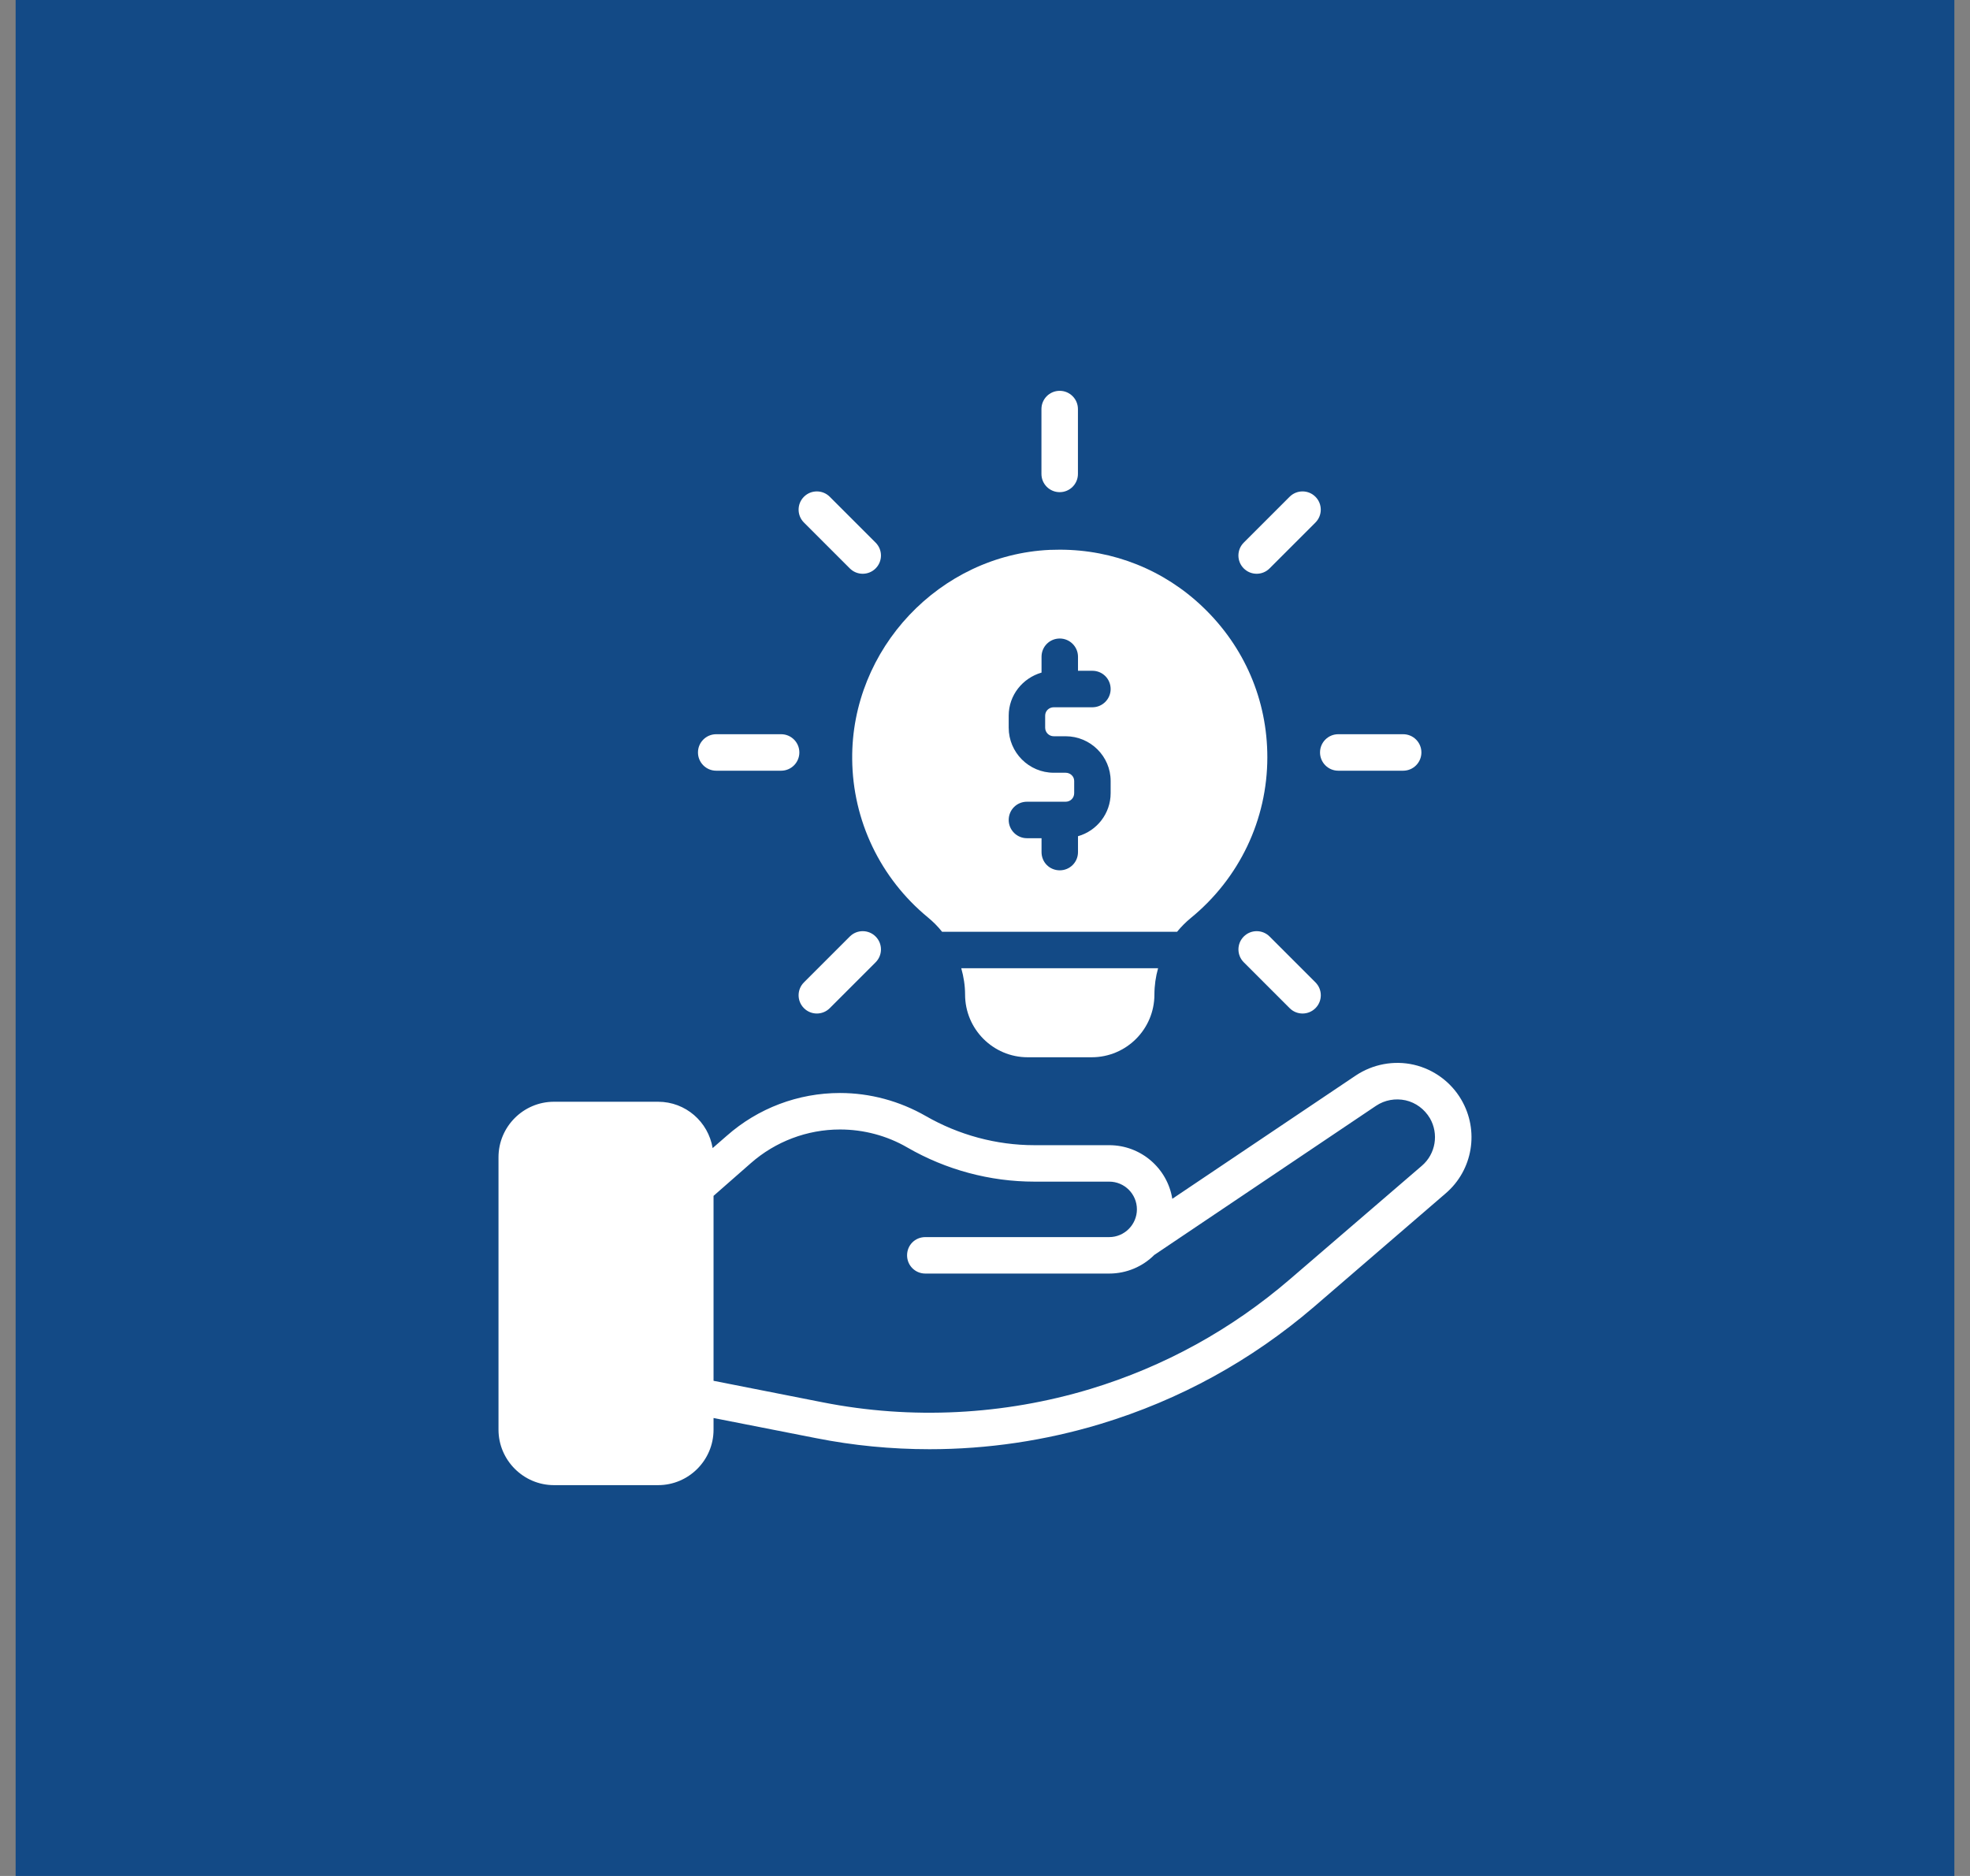
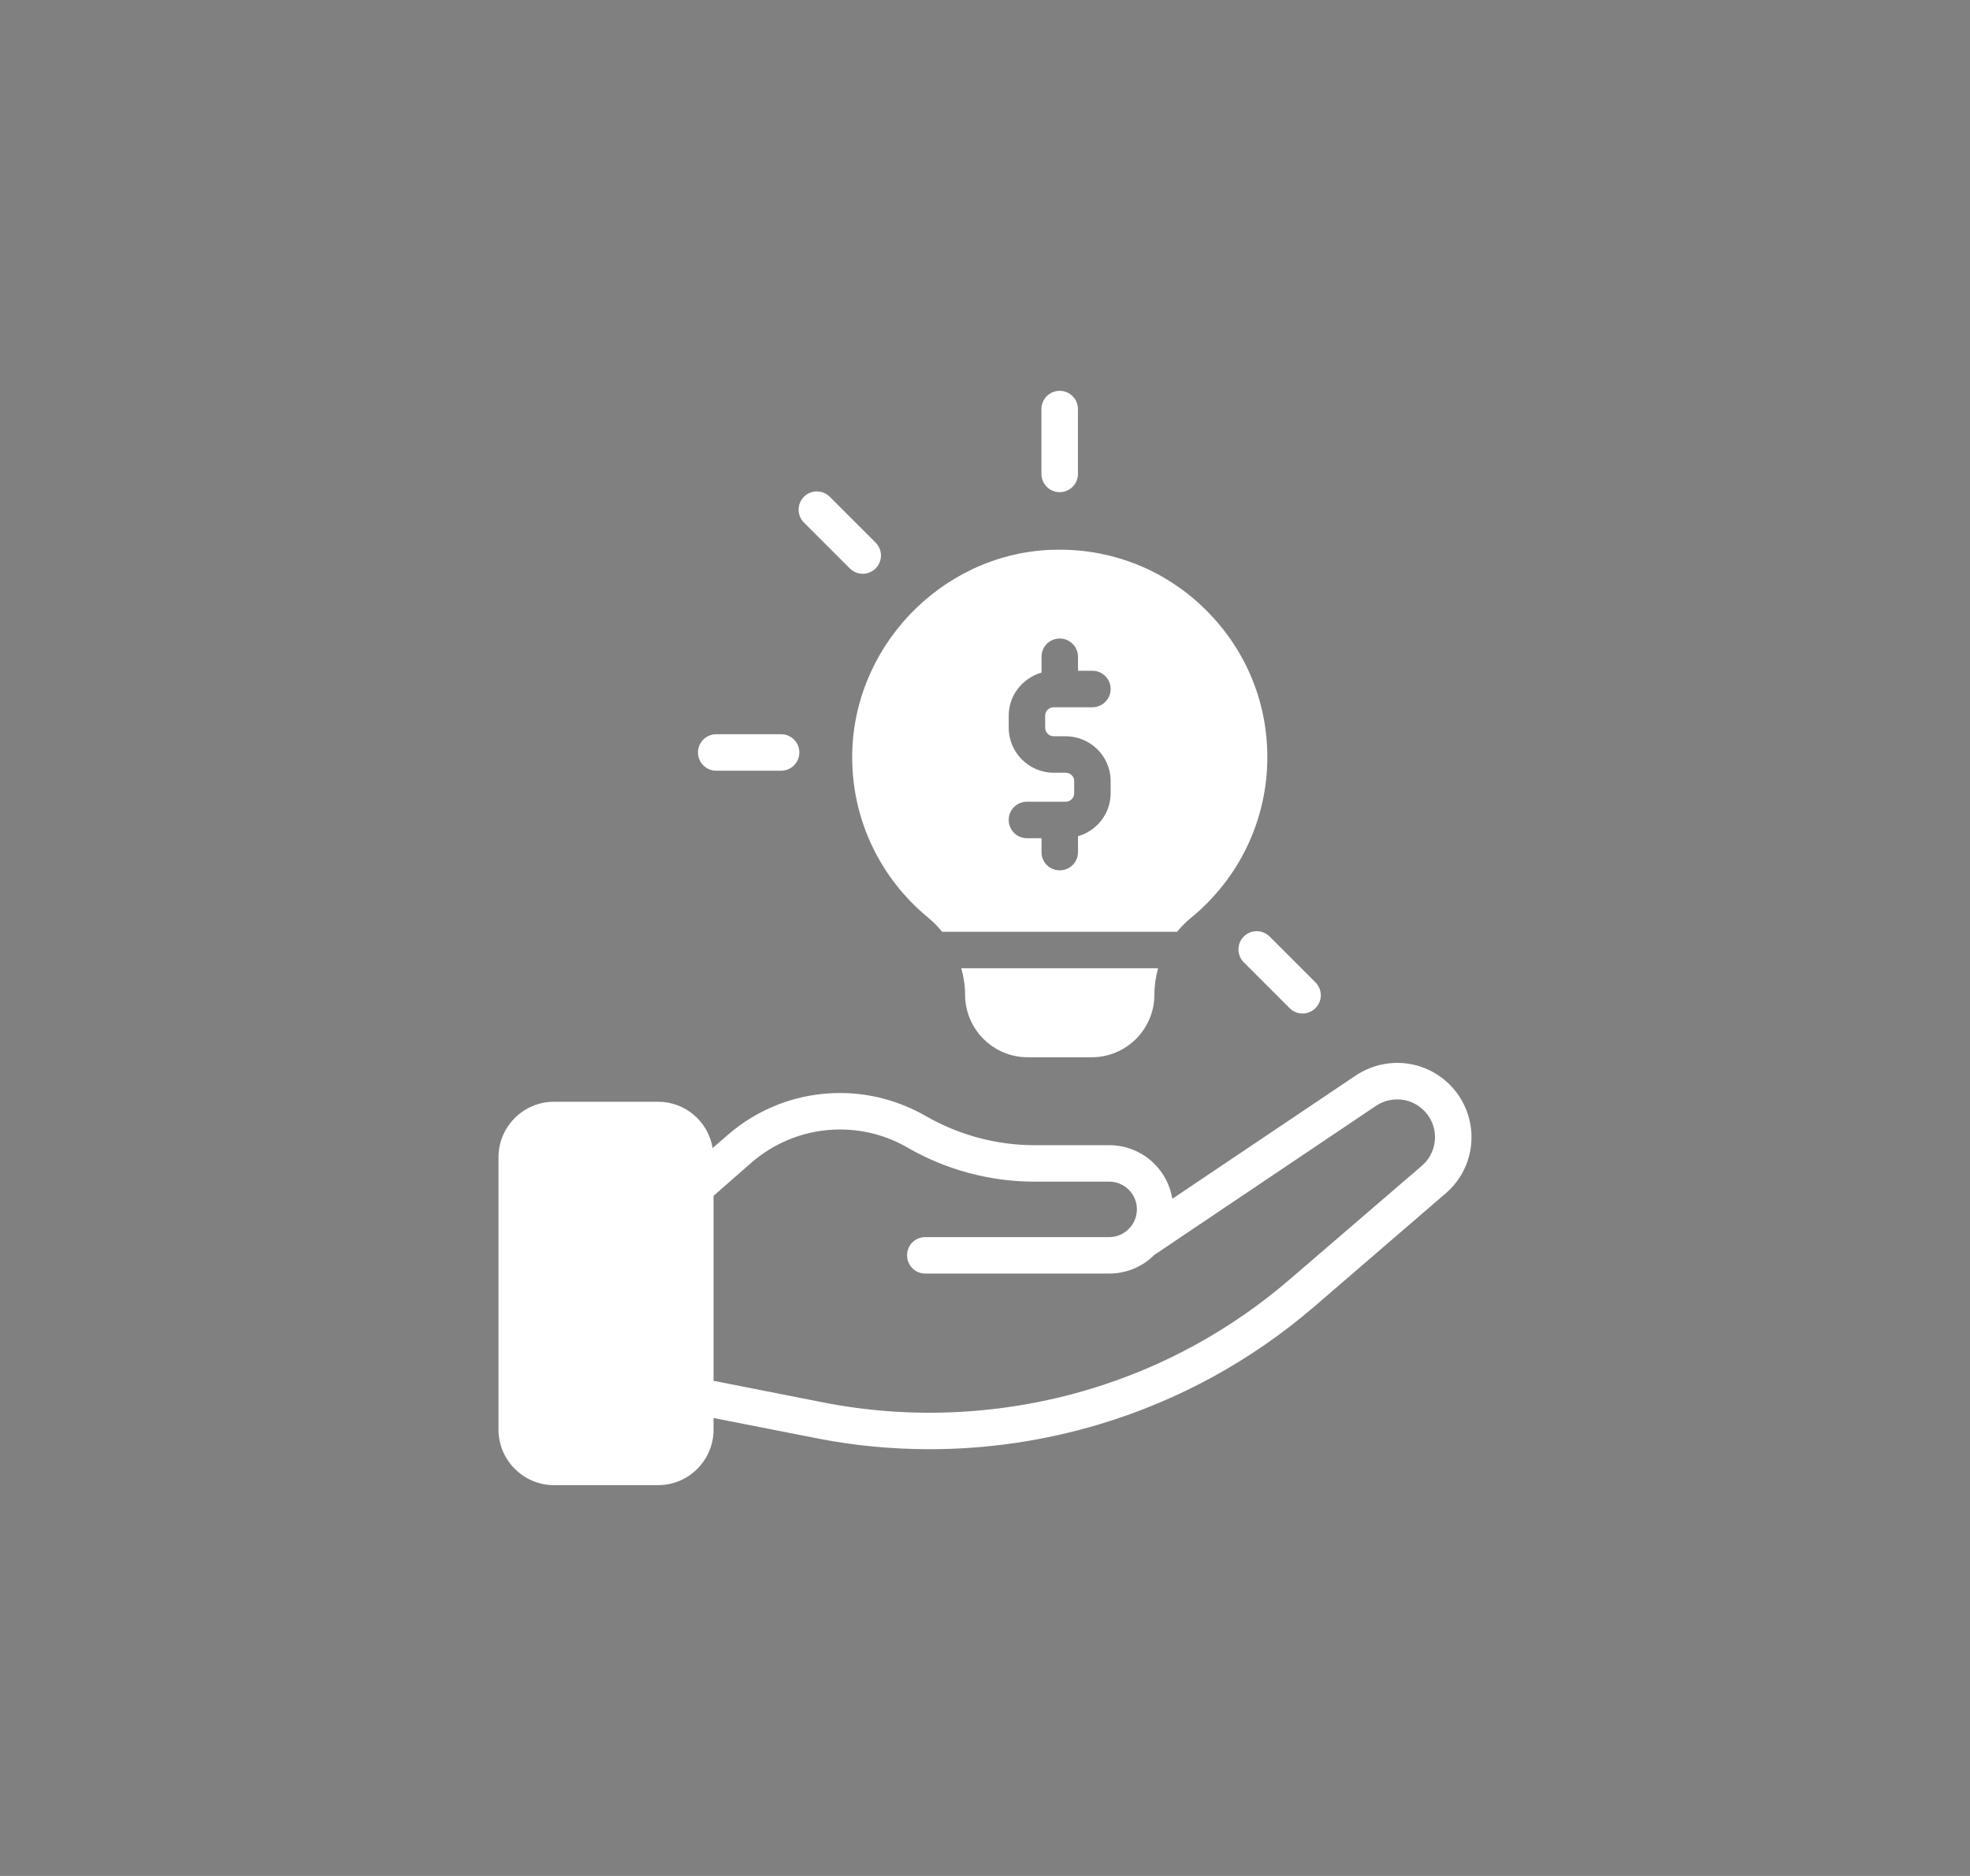
<svg xmlns="http://www.w3.org/2000/svg" width="63" height="60" viewBox="0 0 63 60" fill="none">
  <rect x="0" y="0" width="63" height="60" fill="#808080" stroke="none" />
-   <rect width="62" height="60" transform="translate(0.5)" fill="#134A86" />
  <path d="M27.253 24.283C27.27 26.243 28.151 28.087 29.673 29.341C29.843 29.481 29.994 29.633 30.128 29.802H37.642C37.776 29.638 37.922 29.492 38.085 29.358C39.637 28.087 40.529 26.214 40.529 24.219C40.529 22.387 39.794 20.684 38.47 19.418C37.228 18.228 35.606 17.581 33.891 17.581C33.786 17.581 33.681 17.587 33.57 17.587C30.053 17.75 27.218 20.754 27.253 24.283ZM34.078 24.715H33.698C32.905 24.715 32.258 24.067 32.258 23.274V22.889C32.258 22.236 32.701 21.688 33.308 21.512V21.005C33.308 20.684 33.564 20.422 33.891 20.422C34.212 20.422 34.474 20.684 34.474 21.005V21.454H34.935C35.256 21.454 35.518 21.711 35.518 22.038C35.518 22.358 35.256 22.621 34.935 22.621H33.698C33.547 22.621 33.424 22.738 33.424 22.889V23.274C33.424 23.426 33.547 23.548 33.698 23.548H34.078C34.871 23.548 35.518 24.19 35.518 24.977V25.368C35.518 26.022 35.075 26.576 34.474 26.745V27.253C34.474 27.579 34.212 27.836 33.891 27.836C33.564 27.836 33.308 27.579 33.308 27.253V26.809H32.841C32.52 26.809 32.258 26.547 32.258 26.226C32.258 25.899 32.52 25.642 32.841 25.642H34.078C34.235 25.642 34.352 25.52 34.352 25.368V24.977C34.352 24.832 34.229 24.715 34.078 24.715Z" fill="white" />
  <path d="M32.864 33.815H34.912C36.02 33.815 36.918 32.917 36.918 31.808C36.918 31.523 36.959 31.237 37.035 30.968H30.741C30.817 31.237 30.863 31.523 30.863 31.808C30.863 32.917 31.762 33.815 32.864 33.815Z" fill="white" />
  <path d="M34.472 15.158V13.083C34.472 12.761 34.211 12.5 33.888 12.5C33.566 12.5 33.305 12.761 33.305 13.083V15.158C33.305 15.48 33.566 15.741 33.888 15.741C34.211 15.741 34.472 15.48 34.472 15.158Z" fill="white" />
-   <path d="M41.242 15.888L39.775 17.355C39.547 17.583 39.547 17.952 39.775 18.18C39.889 18.294 40.038 18.351 40.188 18.351C40.337 18.351 40.486 18.294 40.6 18.18L42.067 16.713C42.295 16.485 42.295 16.116 42.067 15.888C41.839 15.66 41.471 15.66 41.242 15.888Z" fill="white" />
-   <path d="M42.797 24.65H44.872C45.195 24.65 45.456 24.388 45.456 24.066C45.456 23.744 45.195 23.483 44.872 23.483H42.797C42.475 23.483 42.214 23.744 42.214 24.066C42.214 24.388 42.475 24.65 42.797 24.65Z" fill="white" />
  <path d="M40.601 29.953C40.373 29.725 40.004 29.725 39.776 29.953C39.548 30.181 39.548 30.55 39.776 30.778L41.243 32.245C41.357 32.359 41.506 32.416 41.655 32.416C41.805 32.416 41.954 32.359 42.068 32.245C42.296 32.017 42.296 31.648 42.068 31.42L40.601 29.953Z" fill="white" />
-   <path d="M27.177 29.953L25.71 31.42C25.482 31.648 25.482 32.017 25.71 32.245C25.824 32.359 25.973 32.416 26.122 32.416C26.272 32.416 26.421 32.359 26.535 32.245L28.002 30.778C28.23 30.55 28.23 30.181 28.002 29.953C27.774 29.725 27.405 29.725 27.177 29.953Z" fill="white" />
  <path d="M24.98 23.483H22.905C22.582 23.483 22.321 23.744 22.321 24.066C22.321 24.388 22.582 24.65 22.905 24.65H24.98C25.302 24.65 25.563 24.388 25.563 24.066C25.563 23.744 25.302 23.483 24.98 23.483Z" fill="white" />
  <path d="M26.535 15.888C26.307 15.66 25.938 15.66 25.71 15.888C25.482 16.116 25.482 16.485 25.71 16.713L27.177 18.18C27.291 18.294 27.44 18.351 27.589 18.351C27.739 18.351 27.888 18.294 28.002 18.18C28.23 17.952 28.23 17.583 28.002 17.355L26.535 15.888Z" fill="white" />
  <path d="M46.228 38.172C47.103 37.426 47.313 36.16 46.73 35.168C46.403 34.608 45.849 34.2 45.213 34.054C44.572 33.908 43.901 34.037 43.358 34.398L37.49 38.342C37.333 37.367 36.487 36.627 35.472 36.627H33.08C31.861 36.627 30.659 36.3 29.603 35.693C28.769 35.215 27.824 34.958 26.862 34.958C25.526 34.958 24.242 35.443 23.239 36.329L22.79 36.72C22.65 35.88 21.927 35.238 21.046 35.238H17.715C16.741 35.238 15.942 36.032 15.942 37.012V45.727C15.942 46.701 16.741 47.5 17.715 47.5H21.046C22.026 47.5 22.819 46.701 22.819 45.727V45.353L26.086 45.995C27.288 46.234 28.507 46.351 29.726 46.351C31.581 46.351 33.43 46.077 35.203 45.54C37.723 44.776 40.016 43.516 42.017 41.801L46.228 38.172ZM34.865 44.426C32.1 45.26 29.148 45.412 26.313 44.852L22.819 44.163V38.248L24.009 37.204C24.797 36.51 25.812 36.125 26.862 36.125C27.62 36.125 28.367 36.323 29.02 36.703C30.251 37.414 31.657 37.793 33.08 37.793H35.472C35.962 37.793 36.358 38.19 36.358 38.68C36.358 39.164 35.962 39.567 35.472 39.567H29.592C29.265 39.567 29.008 39.823 29.008 40.15C29.008 40.471 29.265 40.733 29.592 40.733H35.472C36.032 40.733 36.545 40.506 36.913 40.138L44.006 35.367C44.286 35.18 44.624 35.122 44.951 35.192C45.278 35.267 45.552 35.472 45.727 35.763C46.018 36.265 45.913 36.907 45.47 37.286L41.252 40.914C39.38 42.524 37.233 43.708 34.865 44.426Z" fill="white" />
</svg>